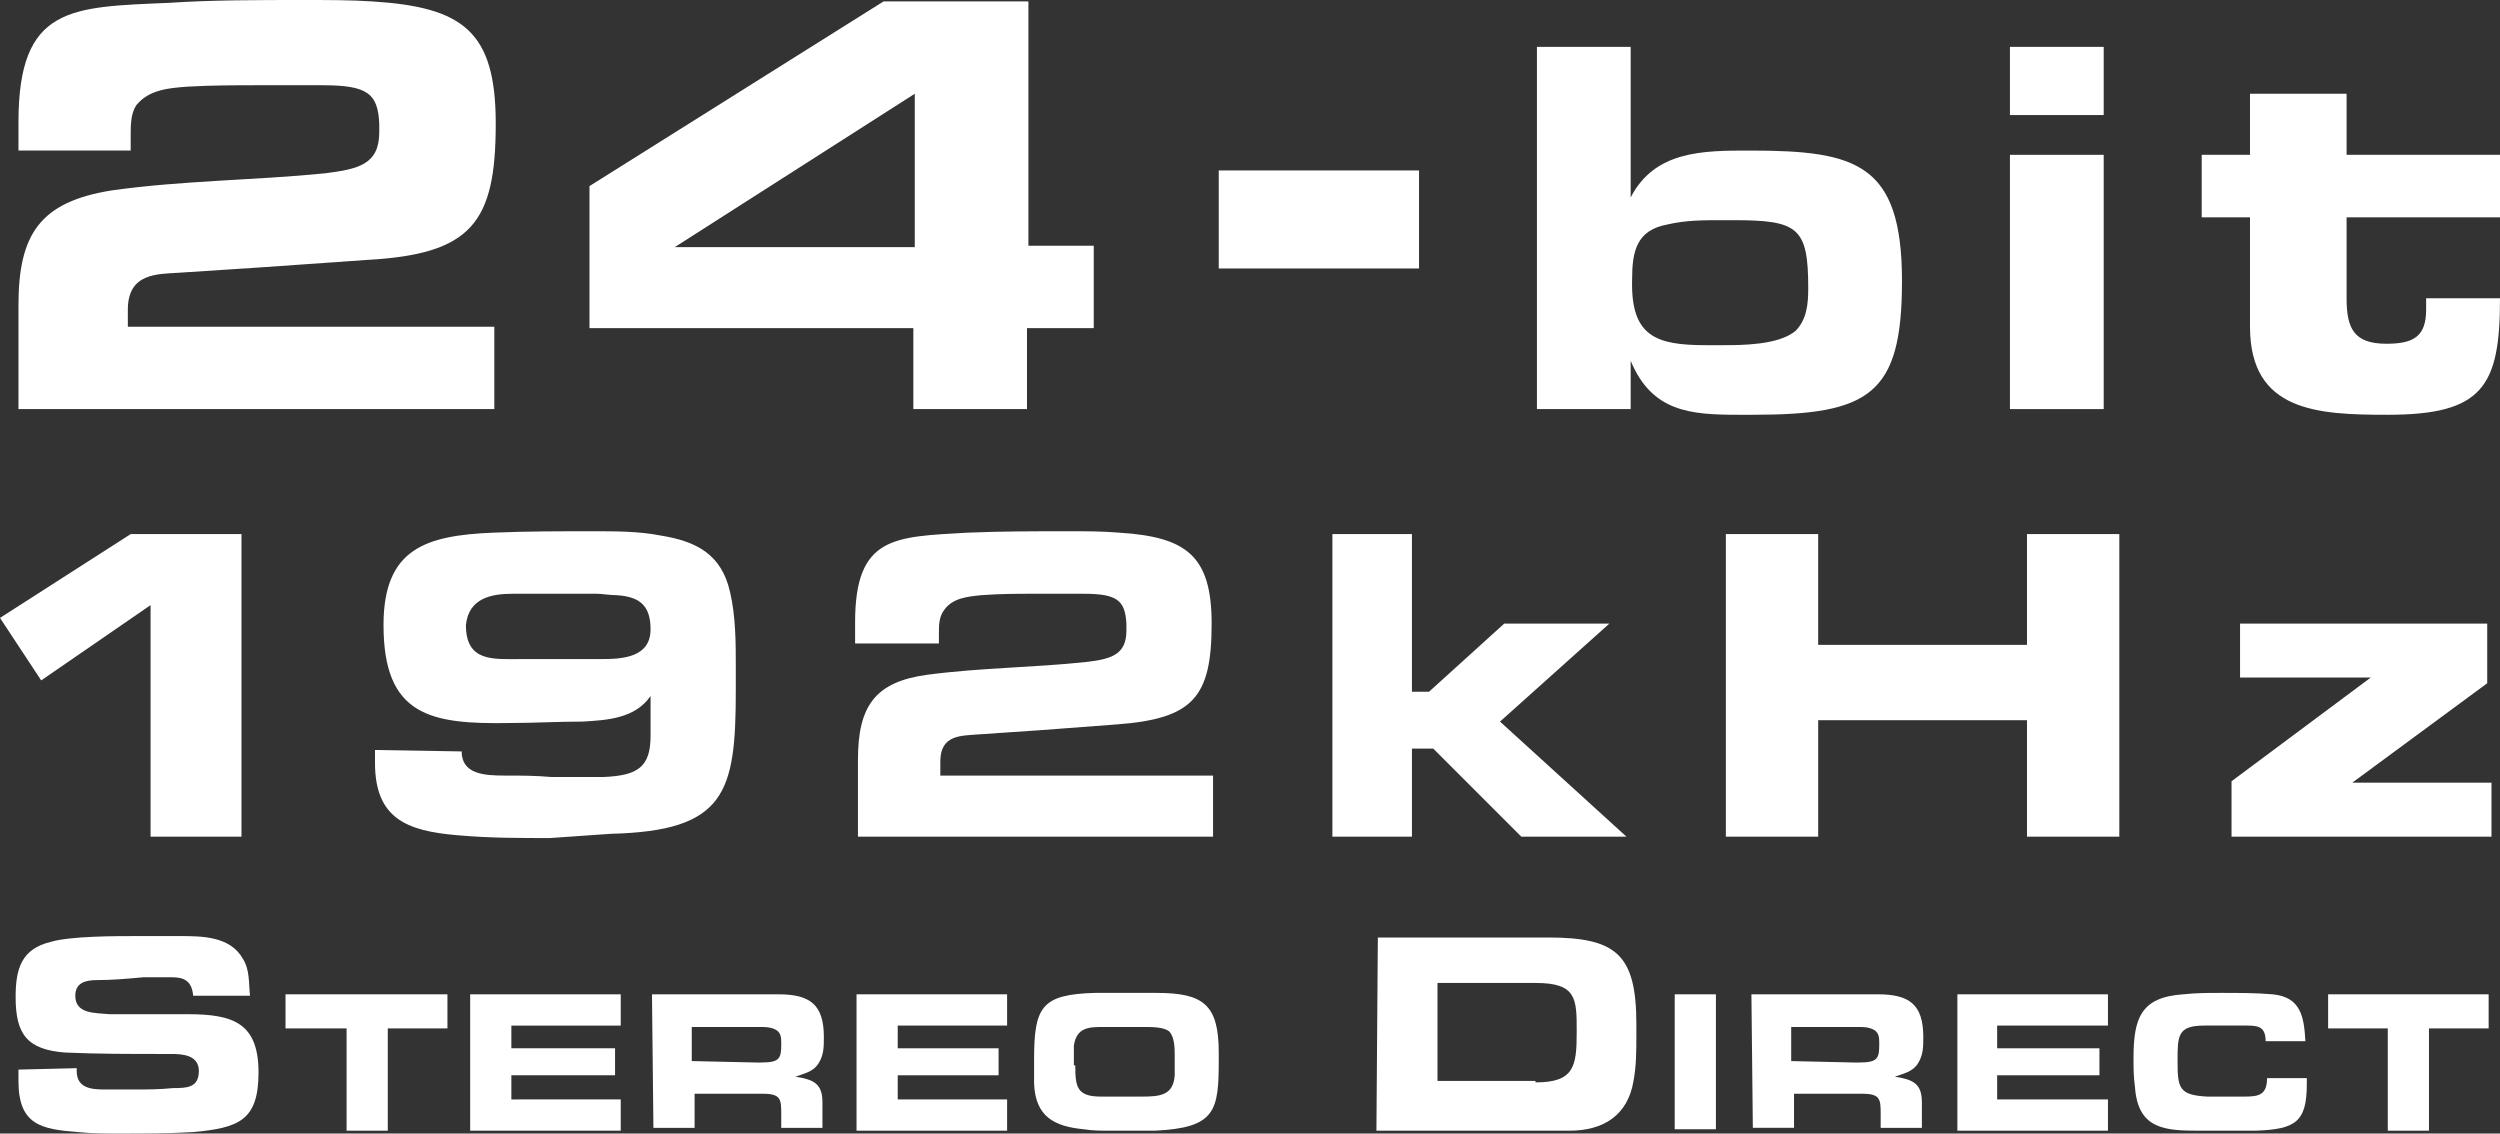
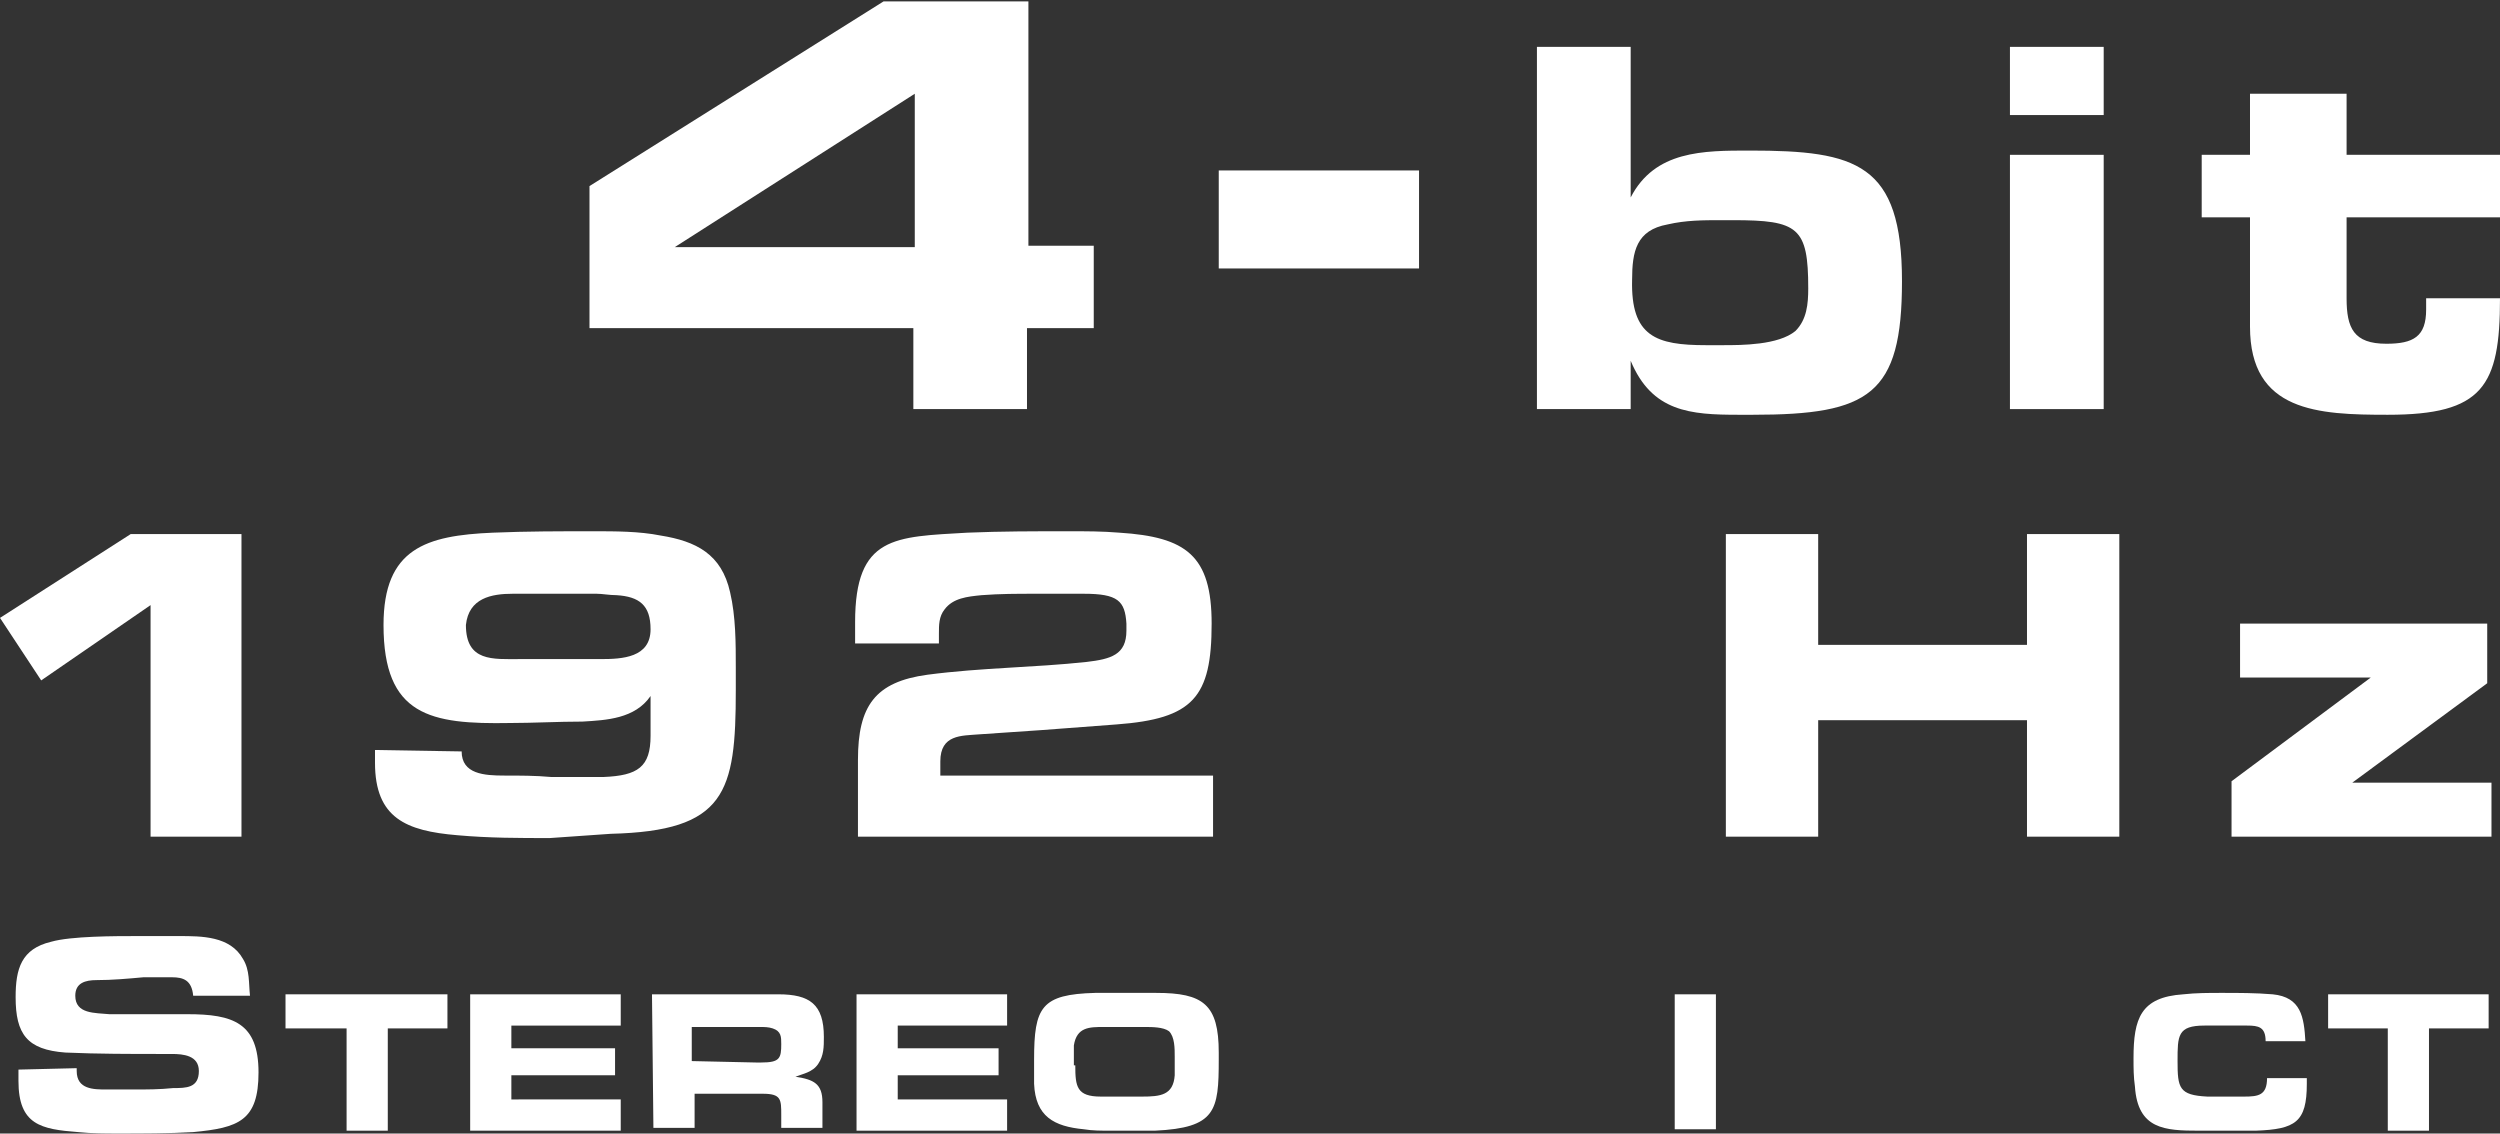
<svg xmlns="http://www.w3.org/2000/svg" width="176" height="79.8">
  <rect width="100%" height="100%" fill="#333333" stroke="none" />
  <style type="text/css">.st0{fill:#FFFFFF;}</style>
-   <path id="XMLID_23_" d="M34.9 28.8H1.3v-7.3c0-5 1.5-7.3 6.6-8.1 5-.7 10-.7 15-1.2 2.3-.3 3.8-.6 3.8-2.9 0-.2 0-.4 0-.6-.1-2.1-.8-2.7-4-2.7h-4.4c-1.6 0-3.4 0-5.1.1-1.3.1-2.7.2-3.6 1.3-.4.6-.4 1.4-.4 2.2v1H1.3v-2C1.3.4 5 .5 11.9.2c3-.2 6.2-.2 9.5-.2 1.6 0 3.3 0 4.8.1 6.4.4 8.7 2.1 8.7 8.6 0 7-1.7 9.2-9.1 9.6l-7.1.5-6.1.4c-1.5.1-3.6 0-3.6 2.6V23h25.8v5.8z" class="st0" />
  <path id="XMLID_22_" d="M64.4 6.6v10.8H47.5L64.4 6.6zM62.2.1l-20.7 13v10h22.8v5.7h8v-5.7H77v-5.8h-4.6V.1H62.2z" class="st0" />
  <path id="XMLID_21_" d="M120.1 24.3h1.2c1.3 0 3.9 0 5.1-1 .8-.8.9-1.9.9-3 0-4.3-.7-4.8-5.3-4.8h-.8c-1.3 0-2.5 0-3.8.3-2.2.4-2.5 1.9-2.5 3.9-.1 4 1.7 4.6 5.2 4.6m-5.3-21v10.6c1.7-3.3 5.1-3.3 8.4-3.3 7.5 0 10.7.9 10.7 9.2 0 8-2.3 9.4-10.5 9.4h-1c-3.4 0-6.1-.2-7.6-3.8v3.4h-6.6V3.3h6.6z" class="st0" />
  <path id="XMLID_20_" d="M148.1 28.8h-6.6V10.9h6.6v17.9zm0-20.7h-6.6V3.3h6.6v4.8z" class="st0" />
  <path id="XMLID_19_" d="M176 15.3h-10.8V21c0 2.1.5 3.2 2.8 3.2 1.9 0 2.8-.5 2.8-2.4V21h5.2c0 6.2-1.2 8.2-7.9 8.2-4.9 0-9.7-.2-9.7-6.2v-7.7H155v-4.4h3.4V6.6h6.8v4.3H176v4.4z" class="st0" />
  <path id="XMLID_18_" d="M9.2 37.6L0 43.5l2.9 4.4 7.7-5.3v16.3H17V37.6z" class="st0" />
  <path id="XMLID_17_" d="M36.6 46.4H42.3c1.5 0 3.5-.1 3.5-2.1 0-1.7-.8-2.3-2.4-2.4-.5 0-1-.1-1.4-.1h-3.4c-.9 0-1.6 0-2.5 0-1.5 0-3.1.3-3.3 2.2 0 2.6 1.9 2.4 3.8 2.4m-4.1 6.5c0 1.6 1.6 1.7 3 1.7 1.1 0 2.2 0 3.3.1 1.3 0 2.4 0 3.7 0 2.4-.1 3.3-.7 3.3-2.9V49c-1.1 1.6-3.1 1.7-4.8 1.8-1.7 0-3.5.1-5.1.1-5.6.1-8.9-.5-8.9-6.9 0-5.4 3-6.3 7.7-6.5 2.4-.1 4.7-.1 7.1-.1 1.5 0 3.2 0 4.7.3 2.5.4 4.3 1.3 4.9 4 .4 1.7.4 3.6.4 5.3v1.6c0 7.2-.7 9.9-8.8 10.1l-4.3.3c-2.1 0-4.3 0-6.5-.2-3.6-.3-5.8-1.2-5.8-5.1 0-.3 0-.6 0-.9l6.1.1z" class="st0" />
  <path id="XMLID_16_" d="M85.4 58.9h-25v-5.4c0-3.8 1.2-5.5 4.9-6 3.8-.5 7.5-.5 11.2-.9 1.7-.2 2.8-.5 2.8-2.2 0-.1 0-.3 0-.5-.1-1.6-.6-2.1-3-2.1h-3.4c-1.3 0-2.5 0-3.8.1-1 .1-2 .2-2.6 1-.4.5-.4 1.1-.4 1.7v.7h-5.9v-1.5c0-6.1 2.8-6 7.9-6.3 2.4-.1 4.7-.1 7.1-.1 1.3 0 2.4 0 3.6.1 4.7.3 6.5 1.6 6.5 6.4 0 5.2-1.3 6.7-6.7 7.1l-5.3.4-4.4.3c-1.2.1-2.7 0-2.7 1.9v1h19.2v4.3z" class="st0" />
-   <path id="XMLID_15_" d="M99.4 48.7h1.2l5.3-4.8h7.4l-7.7 6.9 8.9 8.1h-7.4l-6.2-6.2h-1.5v6.2h-5.6V37.6h5.6z" class="st0" />
  <path id="XMLID_14_" d="M142.7 37.6h6.5v21.3h-6.5v-8.2H128v8.2h-6.5V37.6h6.5v7.8h14.7z" class="st0" />
  <path id="XMLID_13_" d="M157.7 43.9v3.8h9.2l-9.8 7.3v3.9h18.3v-3.8h-9.8l9.5-7v-4.2z" class="st0" />
  <path id="XMLID_12_" d="M5.4 75.2c0 .1 0 .1 0 .2 0 1.3 1.2 1.3 2.1 1.3.7 0 1.3 0 1.9 0 1 0 1.8 0 2.8-.1.9 0 1.8 0 1.8-1.2 0-1.1-1.1-1.2-1.9-1.2h-.7c-2.2 0-4.5 0-6.8-.1-2.7-.2-3.5-1.3-3.5-3.9 0-2 .4-3.4 2.5-3.9 1.4-.4 4.5-.4 6.1-.4h2.9c1.6 0 3.6 0 4.5 1.6.5.8.4 1.7.5 2.6h-4c-.1-1.1-.7-1.3-1.5-1.3-.7 0-1.3 0-2 0-1.1.1-2.2.2-3.3.2-.8 0-1.5.2-1.5 1.1 0 1.3 1.4 1.2 2.4 1.3h2.8c1 0 1.8 0 2.7 0 3.2 0 5 .6 5 4.1 0 3.4-1.4 3.9-4.6 4.2-1.7.1-3.6.1-5.3.1-.9 0-1.8 0-2.8-.1-2.6-.2-4.2-.5-4.2-3.6v-.8l4.1-.1z" class="st0" />
  <path id="XMLID_11_" d="M20.1 70v2.4h4.3v7.2h2.9v-7.2h4.2V70z" class="st0" />
  <path id="XMLID_10_" d="M33.1 70v9.6h10.6v-2.2H36v-1.7h7.3v-1.9H36v-1.6h7.7V70z" class="st0" />
  <path id="XMLID_9_" d="M53.2 74.8h.4c1.3 0 1.4-.3 1.4-1.3 0-.5 0-.9-.6-1.1-.3-.1-.6-.1-.9-.1h-4.8v2.4l4.5.1zM45.9 70h8.9c2.2 0 3.2.7 3.2 3 0 .7 0 1.3-.4 1.9-.4.6-1.1.7-1.6.9 1.3.2 1.9.5 1.9 1.8v1.8H55v-.9c0-1.1 0-1.5-1.3-1.5h-4.8v2.4H46l-.1-9.4z" class="st0" />
  <path id="XMLID_8_" d="M60.3 70v9.6h10.6v-2.2h-7.7v-1.7h7.1v-1.9h-7.1v-1.6h7.7V70z" class="st0" />
  <path id="XMLID_7_" d="M75.7 75c0 1.5.1 2.2 1.8 2.2.5 0 1.1 0 1.5 0s1 0 1.4 0c1.3 0 2.2-.1 2.3-1.5 0-.4 0-.9 0-1.3 0-.6 0-1.4-.4-1.8-.4-.3-1.2-.3-1.7-.3-1 0-1.9 0-2.9 0s-1.9 0-2.1 1.3c0 .4 0 .8 0 1.2v.2zm1.4-5.1h4.3c3.3 0 4.4.8 4.4 4.2v.5c0 3.6-.2 4.8-4.5 5h-2.2c-.3 0-.6 0-.9 0-.7 0-1.3 0-1.9-.1-2.1-.2-3.4-.9-3.5-3.2 0-.6 0-1.2 0-1.7 0-3.7.5-4.6 4.3-4.7" class="st0" />
-   <path id="XMLID_6_" d="M108.1 76.2c2.7 0 2.9-1.1 2.9-3.5v-.1c0-2.3 0-3.4-2.9-3.4h-6.9v6.9h6.9zM97 66h12c4.8 0 6.2 1.2 6.2 6.1v.8c0 1.1 0 2.1-.2 3.2-.4 2.4-2.1 3.5-4.5 3.5H96.9L97 66z" class="st0" />
  <path id="XMLID_5_" d="M117.9 70h2.9v9.5h-2.9z" class="st0" />
-   <path id="XMLID_4_" d="M130.5 74.8h.4c1.3 0 1.4-.3 1.4-1.3 0-.5 0-.9-.6-1.1-.3-.1-.6-.1-.9-.1h-4.7v2.4l4.4.1zm-7.2-4.8h8.9c2.2 0 3.2.7 3.2 3 0 .7 0 1.3-.4 1.9-.4.6-1.1.7-1.6.9 1.3.2 1.9.5 1.9 1.8v1.8h-2.9v-.9c0-1.1 0-1.5-1.3-1.5h-4.8v2.4h-2.9l-.1-9.4z" class="st0" />
-   <path id="XMLID_3_" d="M137.8 70v9.6h10.6v-2.2h-7.8v-1.7h7.2v-1.9h-7.2v-1.6h7.8V70z" class="st0" />
  <path id="XMLID_2_" d="M162.4 75.9c0 .1 0 .3 0 .4 0 2.7-.8 3.2-3.6 3.3-.8 0-1.4 0-2.2 0h-1.8c-2.4 0-4.3-.1-4.5-3.1-.1-.7-.1-1.3-.1-2 0-2.8.5-4.3 3.5-4.5.9-.1 1.8-.1 2.7-.1 1.2 0 2.4 0 3.6.1 2 .2 2.2 1.6 2.3 3.3h-2.8c0-1-.5-1.1-1.3-1.1-.3 0-.6 0-.8 0h-2.2c-1.9 0-1.9.7-1.9 2.5 0 1.9.1 2.4 2.1 2.5h1.2c.5 0 1 0 1.4 0 1 0 1.6-.1 1.6-1.3h2.8z" class="st0" />
  <path id="XMLID_1_" d="M163.9 70v2.4h4.2v7.2h2.9v-7.2h4.2V70z" class="st0" />
  <path d="M85.8 12h14.1v6.9H85.8z" class="st0" />
</svg>